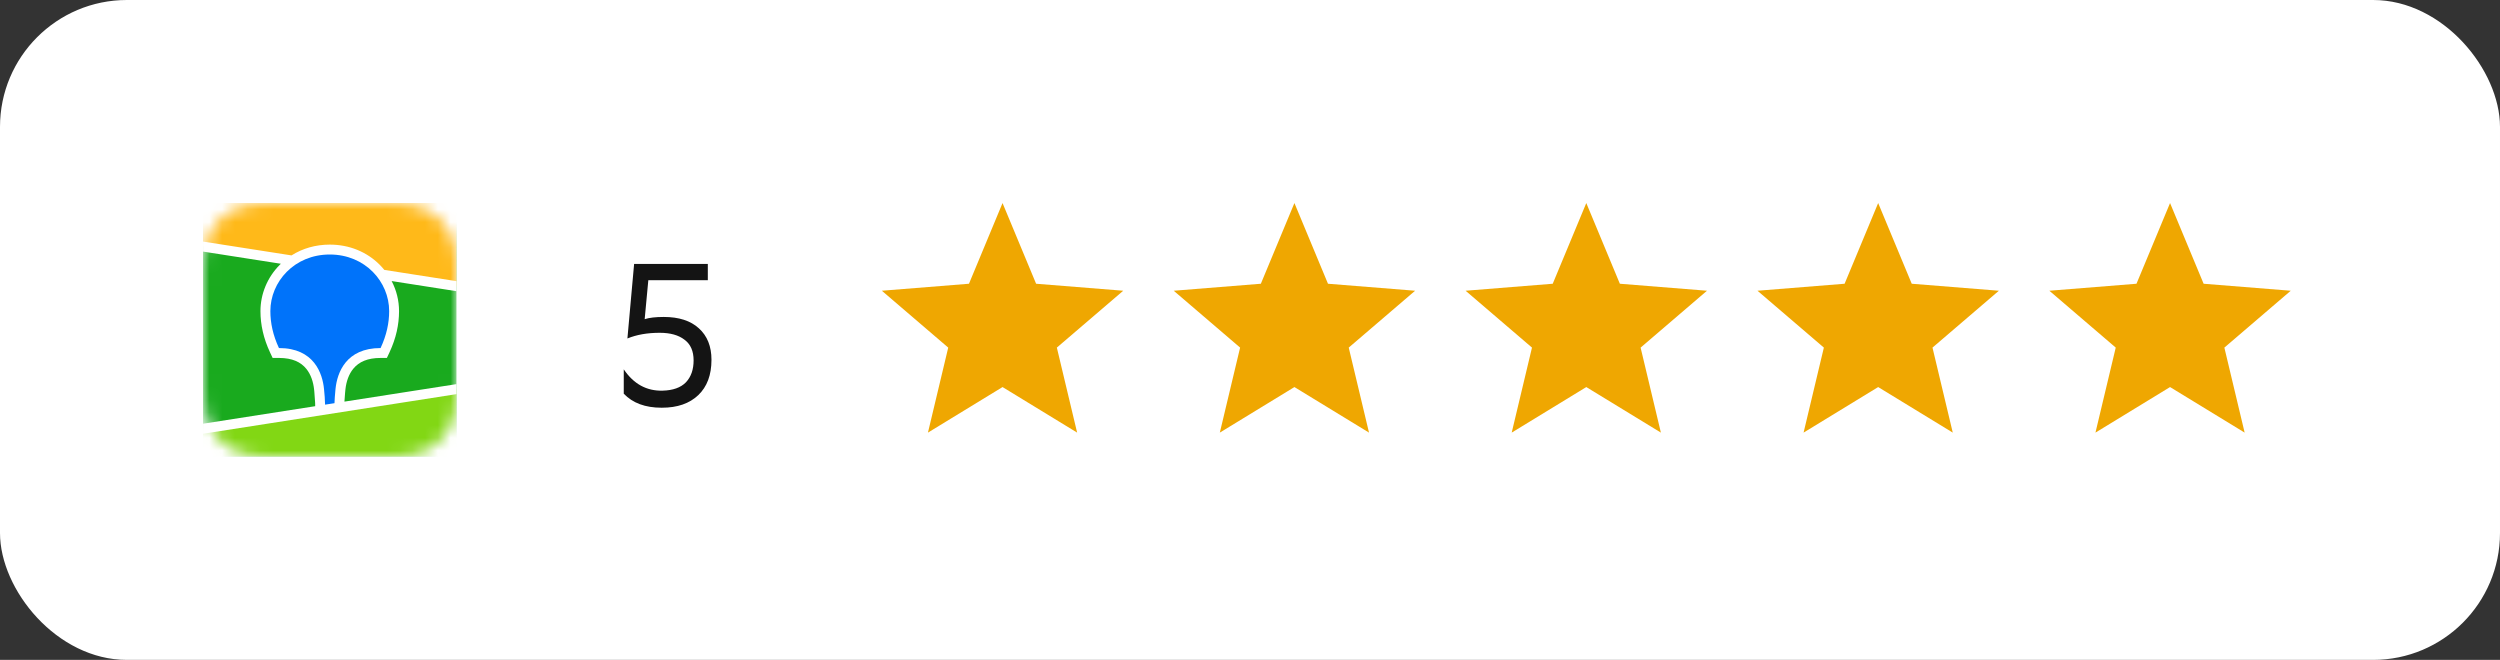
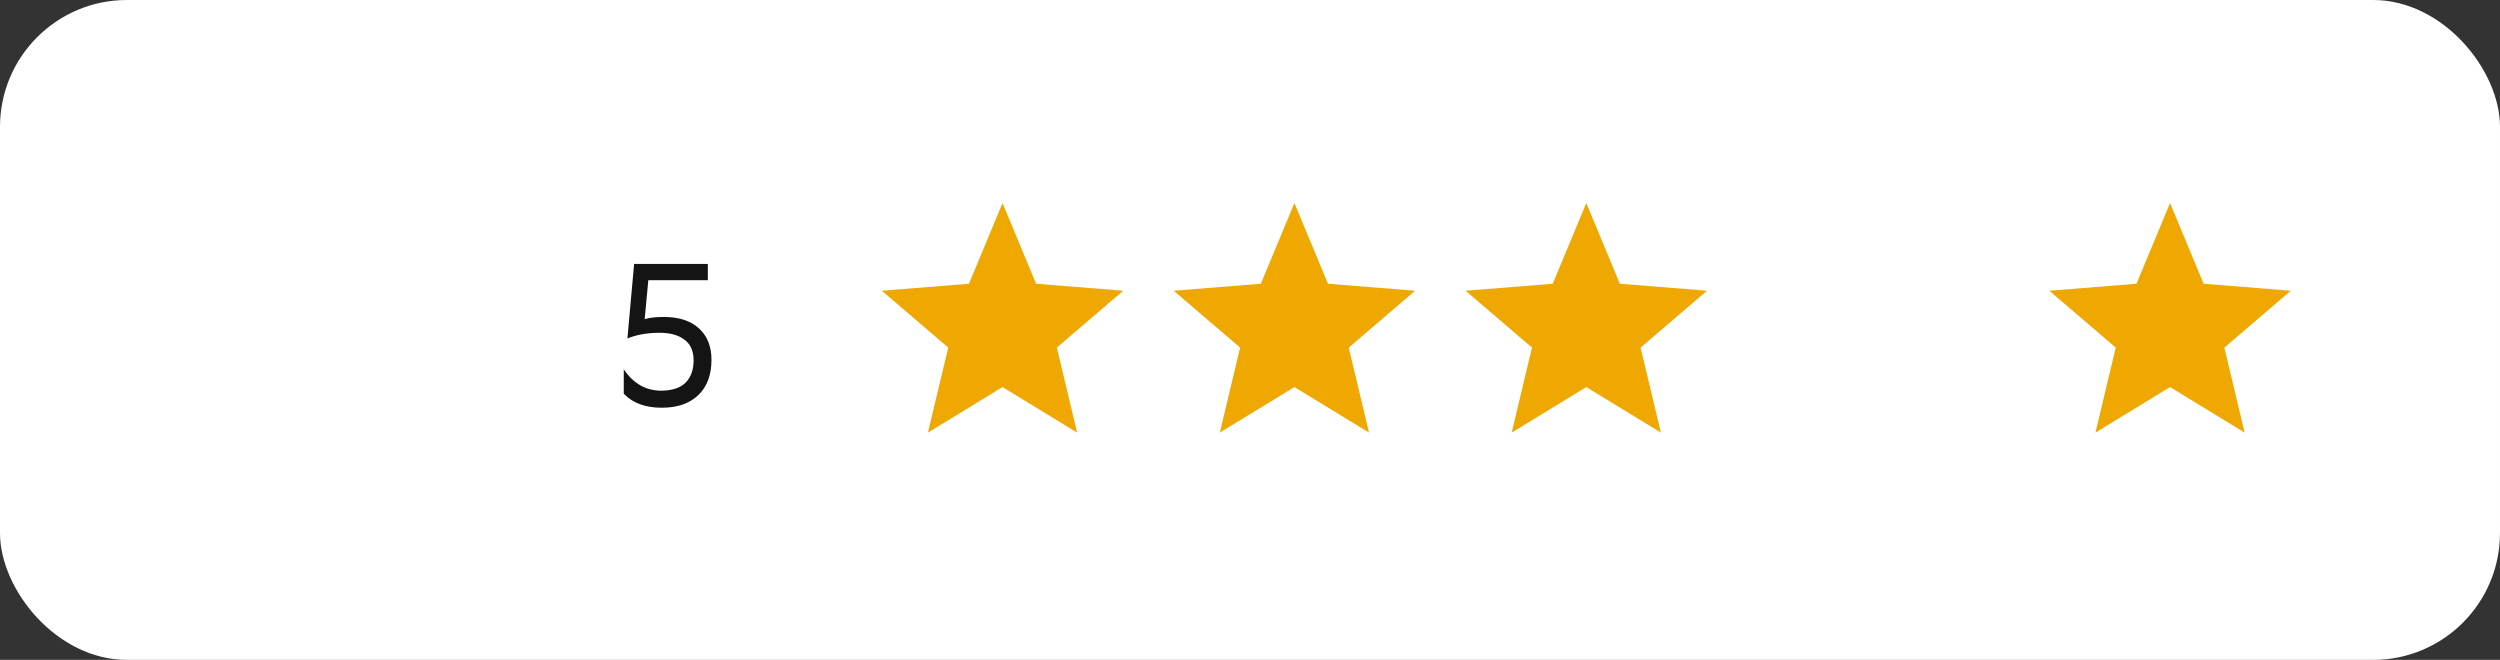
<svg xmlns="http://www.w3.org/2000/svg" width="197" height="52" viewBox="0 0 197 52" fill="none">
  <rect x="0" y="0" width="197" height="52" fill="#333333" stroke="none" />
  <rect width="197" height="52" rx="10" fill="white" />
  <mask id="mask0_226_50" style="mask-type:luminance" maskUnits="userSpaceOnUse" x="16" y="16" width="20" height="20">
-     <path fill-rule="evenodd" clip-rule="evenodd" d="M20.971 16.009L21.826 16L30.727 16.004C30.862 16.005 30.946 16.007 31.03 16.009C31.471 16.021 31.917 16.046 32.353 16.124C32.79 16.198 33.214 16.336 33.61 16.534C34.006 16.733 34.368 16.992 34.681 17.303C34.995 17.613 35.257 17.97 35.459 18.361C35.665 18.759 35.794 19.167 35.873 19.605C35.952 20.036 35.978 20.476 35.99 20.913C35.996 21.113 35.998 21.313 35.999 21.513L36 21.87V29.771C36 30.009 36 30.247 35.999 30.485C35.998 30.686 35.996 30.886 35.99 31.085C35.978 31.522 35.952 31.962 35.873 32.393C35.799 32.826 35.659 33.246 35.459 33.637C35.257 34.029 34.995 34.386 34.681 34.696C34.367 35.007 34.005 35.266 33.61 35.465C33.214 35.663 32.79 35.801 32.353 35.874C31.917 35.952 31.471 35.978 31.03 35.99L29.7 36L21.273 35.995C21.172 35.994 21.071 35.992 20.971 35.989C20.529 35.978 20.084 35.952 19.648 35.874C19.211 35.801 18.787 35.663 18.391 35.465C17.597 35.066 16.95 34.426 16.541 33.637C16.341 33.245 16.202 32.826 16.127 32.393C16.048 31.962 16.022 31.522 16.011 31.086C16.005 30.886 16.003 30.686 16.002 30.485L16 30.127V22.227C16 21.99 16 21.752 16.002 21.514C16.003 21.314 16.006 21.114 16.011 20.913C16.023 20.477 16.049 20.037 16.127 19.605C16.202 19.172 16.341 18.753 16.541 18.362C16.949 17.573 17.596 16.933 18.39 16.534C18.787 16.336 19.211 16.198 19.648 16.124C20.084 16.047 20.529 16.021 20.971 16.009Z" fill="white" />
-   </mask>
+     </mask>
  <g mask="url(#mask0_226_50)">
    <path d="M16 15.999H35.97V35.969H16V15.999Z" fill="#19AA1E" />
    <path fill-rule="evenodd" clip-rule="evenodd" d="M16 15.999H35.97V22.551L16 19.431V15.999Z" fill="#FFB919" />
-     <path fill-rule="evenodd" clip-rule="evenodd" d="M16 33.784L35.97 30.664V35.968H16V33.784Z" fill="#82D714" />
-     <path fill-rule="evenodd" clip-rule="evenodd" d="M16 19.036L22.971 20.126C23.838 19.576 24.871 19.275 25.985 19.275C27.528 19.275 28.915 19.853 29.924 20.867C30.051 20.995 30.171 21.129 30.284 21.268L35.97 22.156V22.946L30.861 22.147C31.244 22.878 31.444 23.691 31.445 24.515C31.445 25.585 31.206 26.652 30.711 27.723L30.697 27.756L30.486 28.206H29.99C28.964 28.206 28.284 28.513 27.838 29.057C27.489 29.483 27.287 30.059 27.219 30.688L27.217 30.707L27.207 30.807L27.203 30.851L27.194 30.936C27.168 31.217 27.151 31.455 27.142 31.648L35.97 30.269V31.058L16 34.179V33.389L24.837 32.008L24.834 31.831L24.833 31.782L24.831 31.756L24.83 31.716C24.822 31.501 24.802 31.226 24.771 30.892L24.765 30.828L24.754 30.719C24.691 30.087 24.492 29.505 24.143 29.071C23.703 28.524 23.029 28.212 22.011 28.206H21.483L21.273 27.756C20.769 26.674 20.524 25.596 20.524 24.515C20.524 23.157 21.076 21.842 22.046 20.867L22.131 20.784L16 19.825V19.036Z" fill="white" />
-     <path fill-rule="evenodd" clip-rule="evenodd" d="M25.985 20.055C28.773 20.055 30.666 22.2 30.666 24.515C30.666 25.445 30.463 26.412 29.99 27.426C27.247 27.426 26.57 29.39 26.441 30.627L26.433 30.709C26.39 31.15 26.364 31.504 26.358 31.771L25.615 31.887V31.863C25.605 31.469 25.578 31.077 25.535 30.686L25.533 30.664C25.415 29.43 24.752 27.426 21.981 27.426C21.507 26.412 21.305 25.445 21.305 24.515C21.305 22.2 23.197 20.055 25.985 20.055Z" fill="#0073FA" />
  </g>
  <path d="M49.152 29.104C49.931 30.256 50.95 30.816 52.208 30.784C53.03 30.763 53.643 30.544 54.048 30.128C54.454 29.701 54.656 29.125 54.656 28.4C54.656 27.664 54.416 27.12 53.936 26.768C53.467 26.405 52.816 26.224 51.984 26.224C51.014 26.224 50.166 26.373 49.44 26.672L49.968 20.8H55.776V22.08H51.088L50.8 25.152C51.152 25.035 51.654 24.976 52.304 24.976C53.499 24.976 54.422 25.275 55.072 25.872C55.734 26.469 56.064 27.296 56.064 28.352C56.064 29.547 55.718 30.475 55.024 31.136C54.331 31.797 53.376 32.128 52.16 32.128H52.128C50.848 32.128 49.856 31.76 49.152 31.024V29.104Z" fill="#141414" />
  <path d="M79 16L81.645 22.359L88.511 22.91L83.28 27.391L84.878 34.09L79 30.5L73.122 34.09L74.72 27.391L69.489 22.91L76.355 22.359L79 16Z" fill="#EFA701" />
  <path d="M102 16L104.645 22.359L111.511 22.91L106.28 27.391L107.878 34.09L102 30.5L96.122 34.09L97.72 27.391L92.489 22.91L99.355 22.359L102 16Z" fill="#EFA701" />
  <path d="M125 16L127.645 22.359L134.511 22.91L129.28 27.391L130.878 34.09L125 30.5L119.122 34.09L120.72 27.391L115.489 22.91L122.355 22.359L125 16Z" fill="#EFA701" />
-   <path d="M148 16L150.645 22.359L157.511 22.91L152.28 27.391L153.878 34.09L148 30.5L142.122 34.09L143.72 27.391L138.489 22.91L145.355 22.359L148 16Z" fill="#EFA701" />
  <path d="M171 16L173.645 22.359L180.511 22.91L175.28 27.391L176.878 34.09L171 30.5L165.122 34.09L166.72 27.391L161.489 22.91L168.355 22.359L171 16Z" fill="#EFA701" />
</svg>